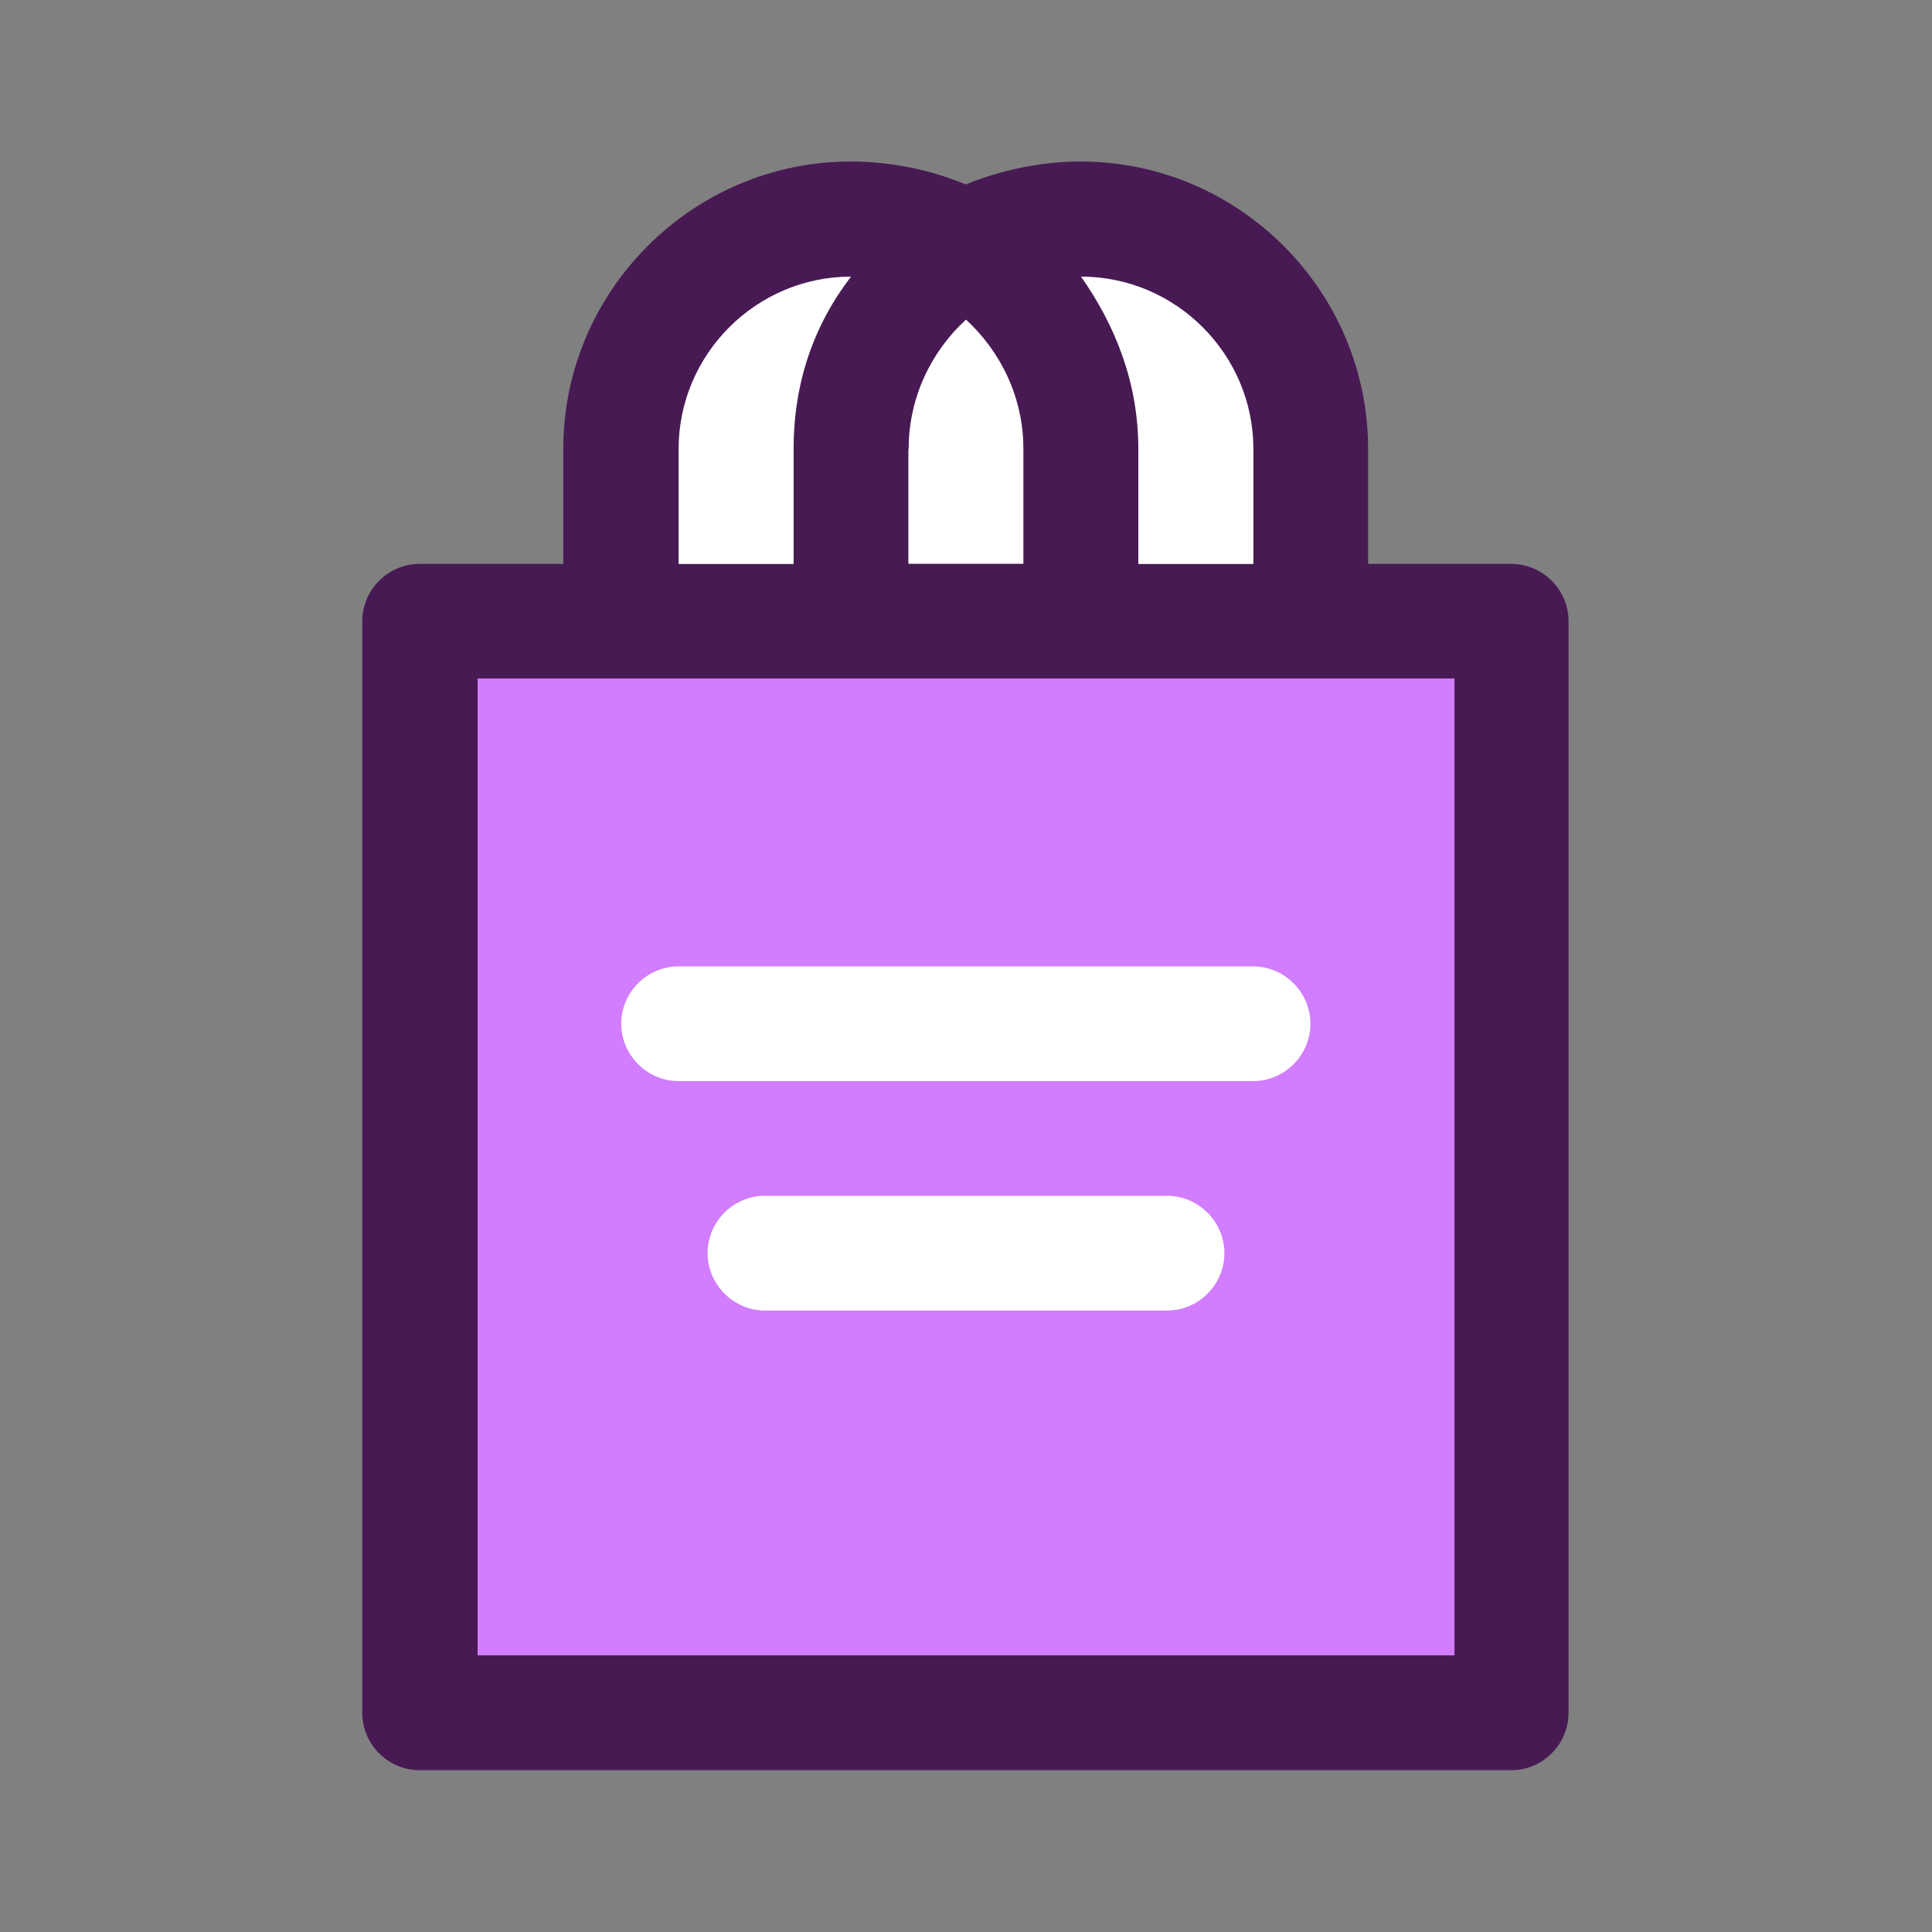
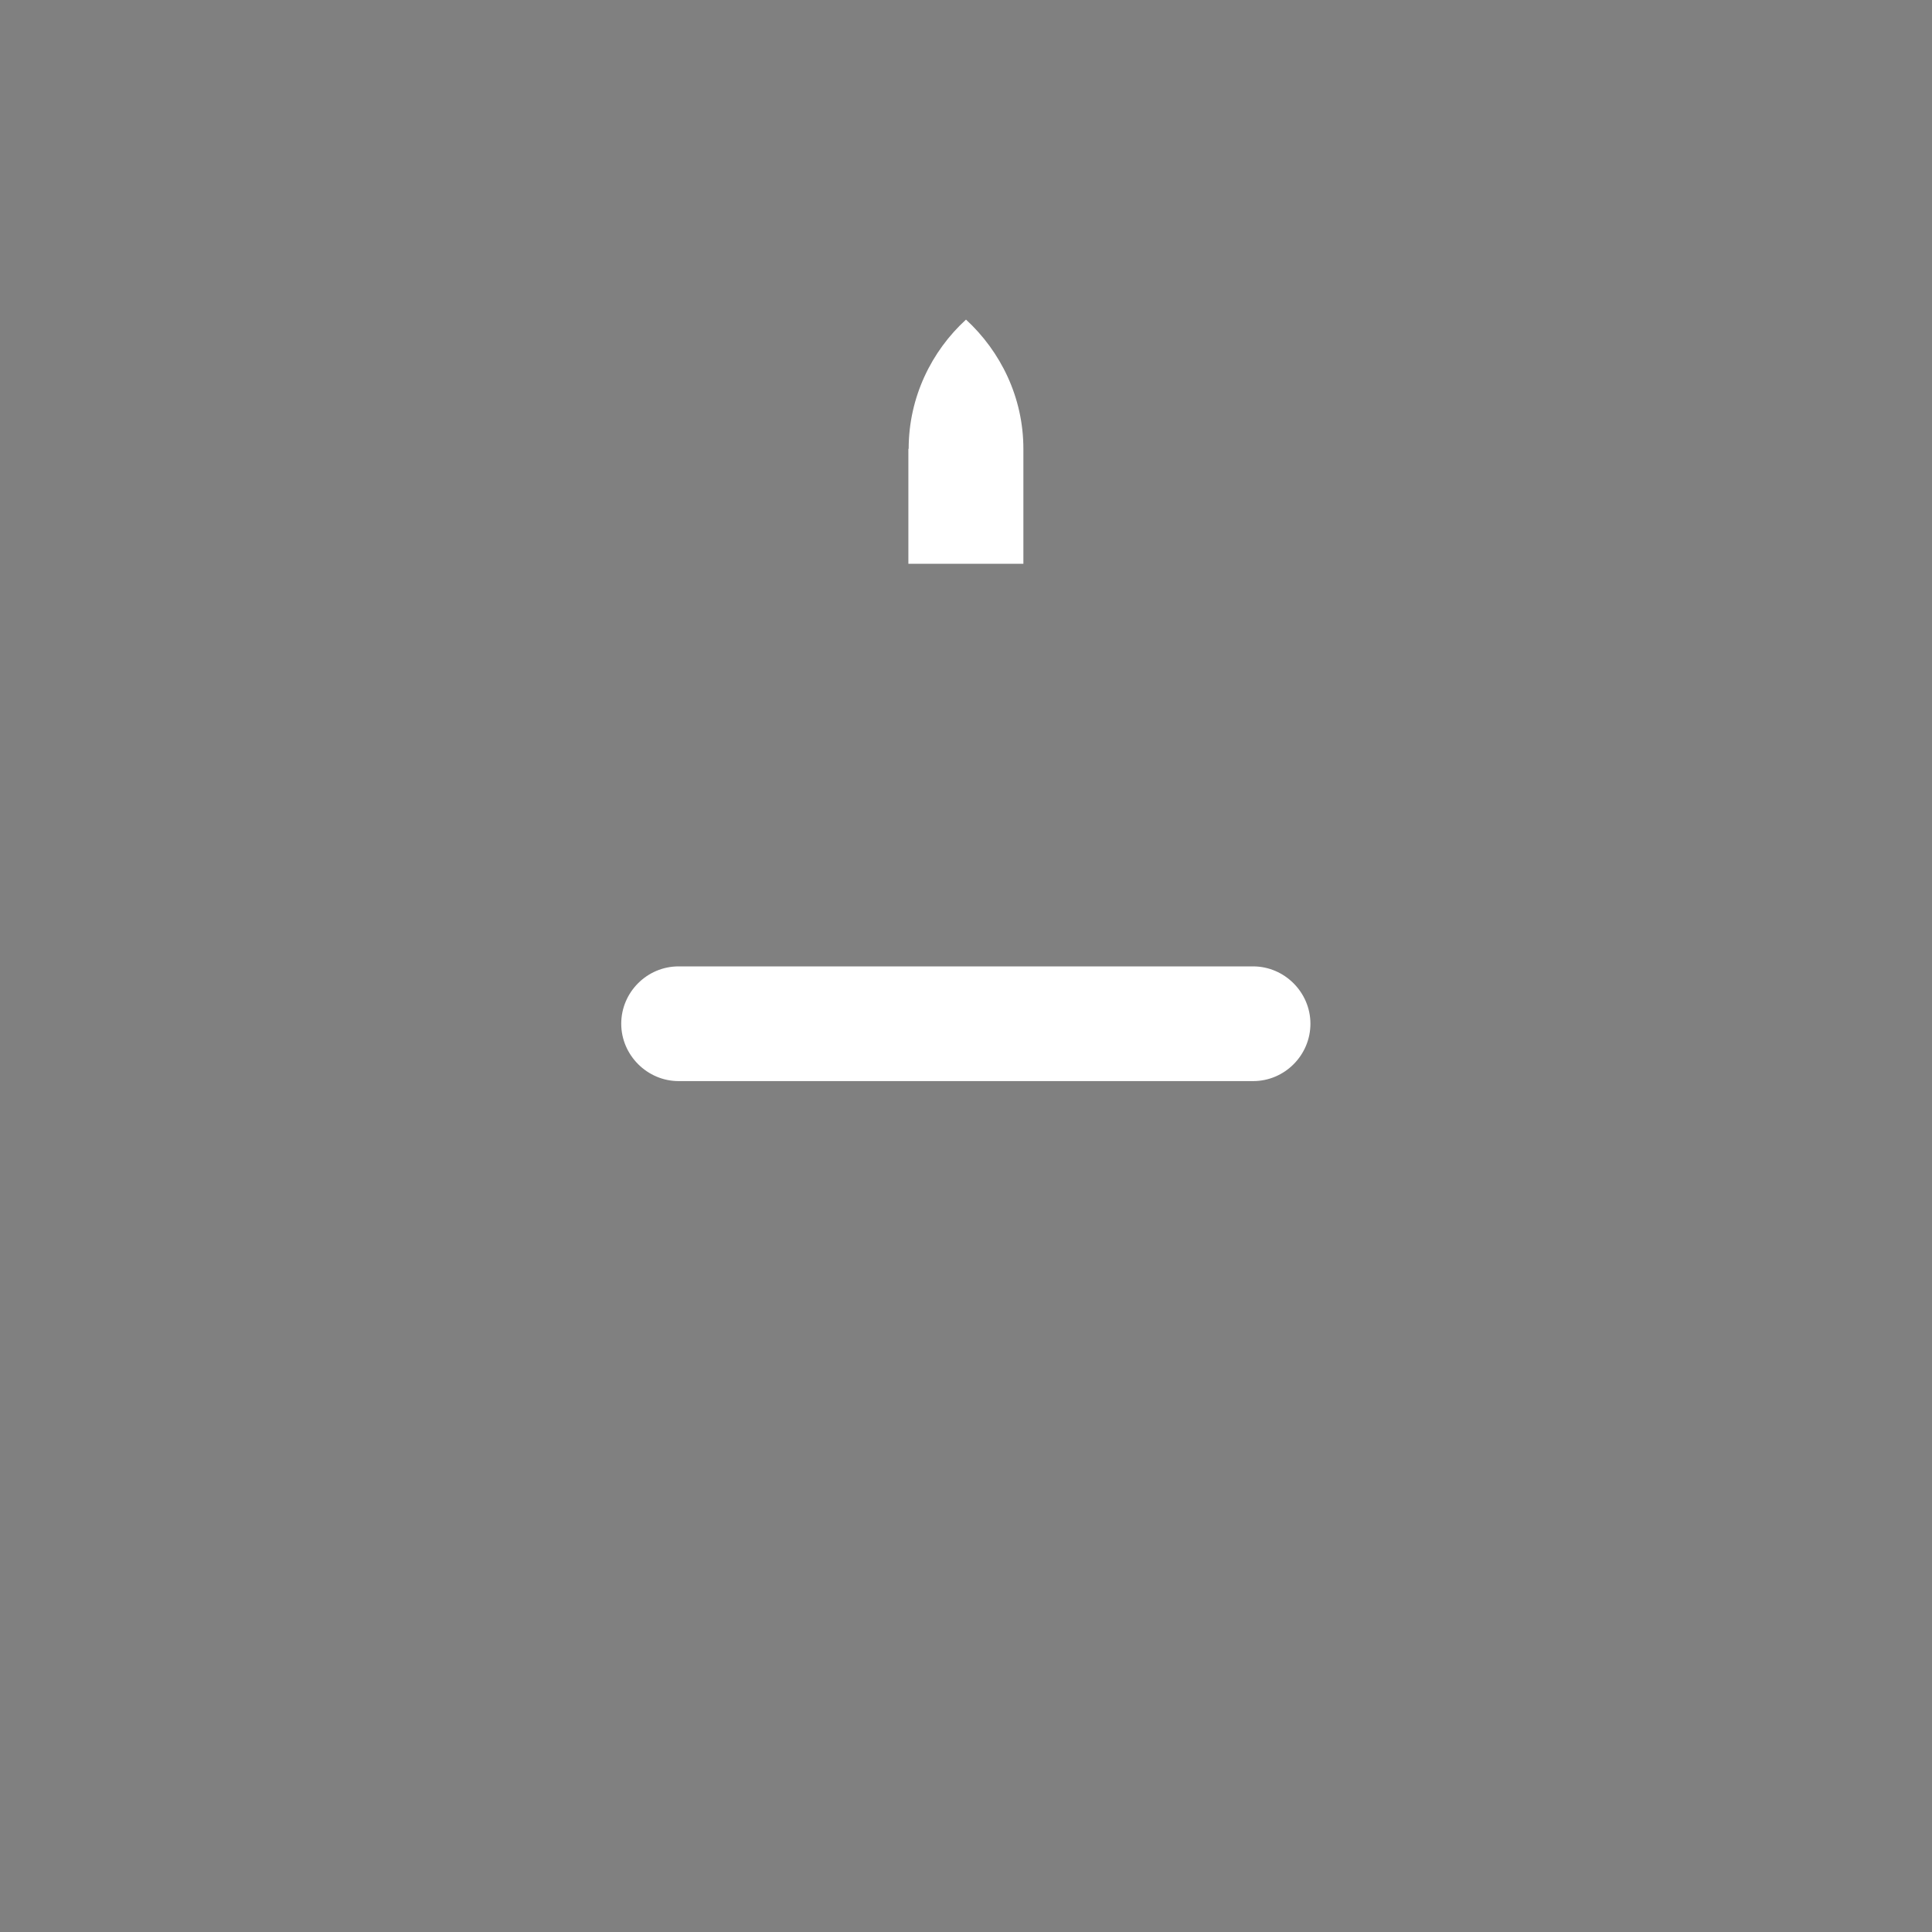
<svg xmlns="http://www.w3.org/2000/svg" width="40" height="40" viewBox="0 0 40 40" fill="none">
  <rect x="0" y="0" width="40" height="40" fill="#808080" stroke="none" />
-   <path d="M31.3 11.675H28.325V9.294C28.325 6.025 25.65 3.344 22.375 3.344C21.544 3.344 20.712 3.525 19.994 3.819C19.281 3.519 18.45 3.344 17.613 3.344C14.344 3.344 11.662 6.019 11.662 9.294V11.675H8.688C8.031 11.675 7.5 12.213 7.5 12.863V35.462C7.5 36.119 8.037 36.65 8.688 36.65H31.288C31.944 36.65 32.475 36.112 32.475 35.462V12.863C32.475 12.206 31.938 11.675 31.288 11.675H31.3Z" fill="#481A54" />
-   <path d="M30.113 14.047H9.888V34.272H30.113V14.047Z" fill="#D17DFE" />
-   <path d="M22.381 5.727C24.343 5.727 25.95 7.333 25.95 9.295V11.677H23.568V9.295C23.568 7.927 23.093 6.739 22.381 5.727Z" fill="white" />
  <path d="M18.813 9.292C18.813 8.223 19.288 7.267 20 6.617C20.713 7.273 21.188 8.223 21.188 9.292V11.673H18.807V9.292H18.813Z" fill="white" />
-   <path d="M14.05 9.295C14.05 7.333 15.656 5.727 17.619 5.727C16.844 6.739 16.431 7.927 16.431 9.295V11.677H14.05V9.295Z" fill="white" />
  <path d="M14.05 22.383H25.944C26.6 22.383 27.131 21.845 27.131 21.195C27.131 20.545 26.594 20.008 25.944 20.008H14.05C13.394 20.008 12.862 20.545 12.862 21.195C12.862 21.845 13.4 22.383 14.05 22.383Z" fill="white" />
-   <path d="M24.163 24.758H15.838C15.182 24.758 14.65 25.295 14.65 25.945C14.65 26.595 15.188 27.133 15.838 27.133H24.163C24.819 27.133 25.35 26.595 25.35 25.945C25.35 25.295 24.813 24.758 24.163 24.758Z" fill="white" />
</svg>